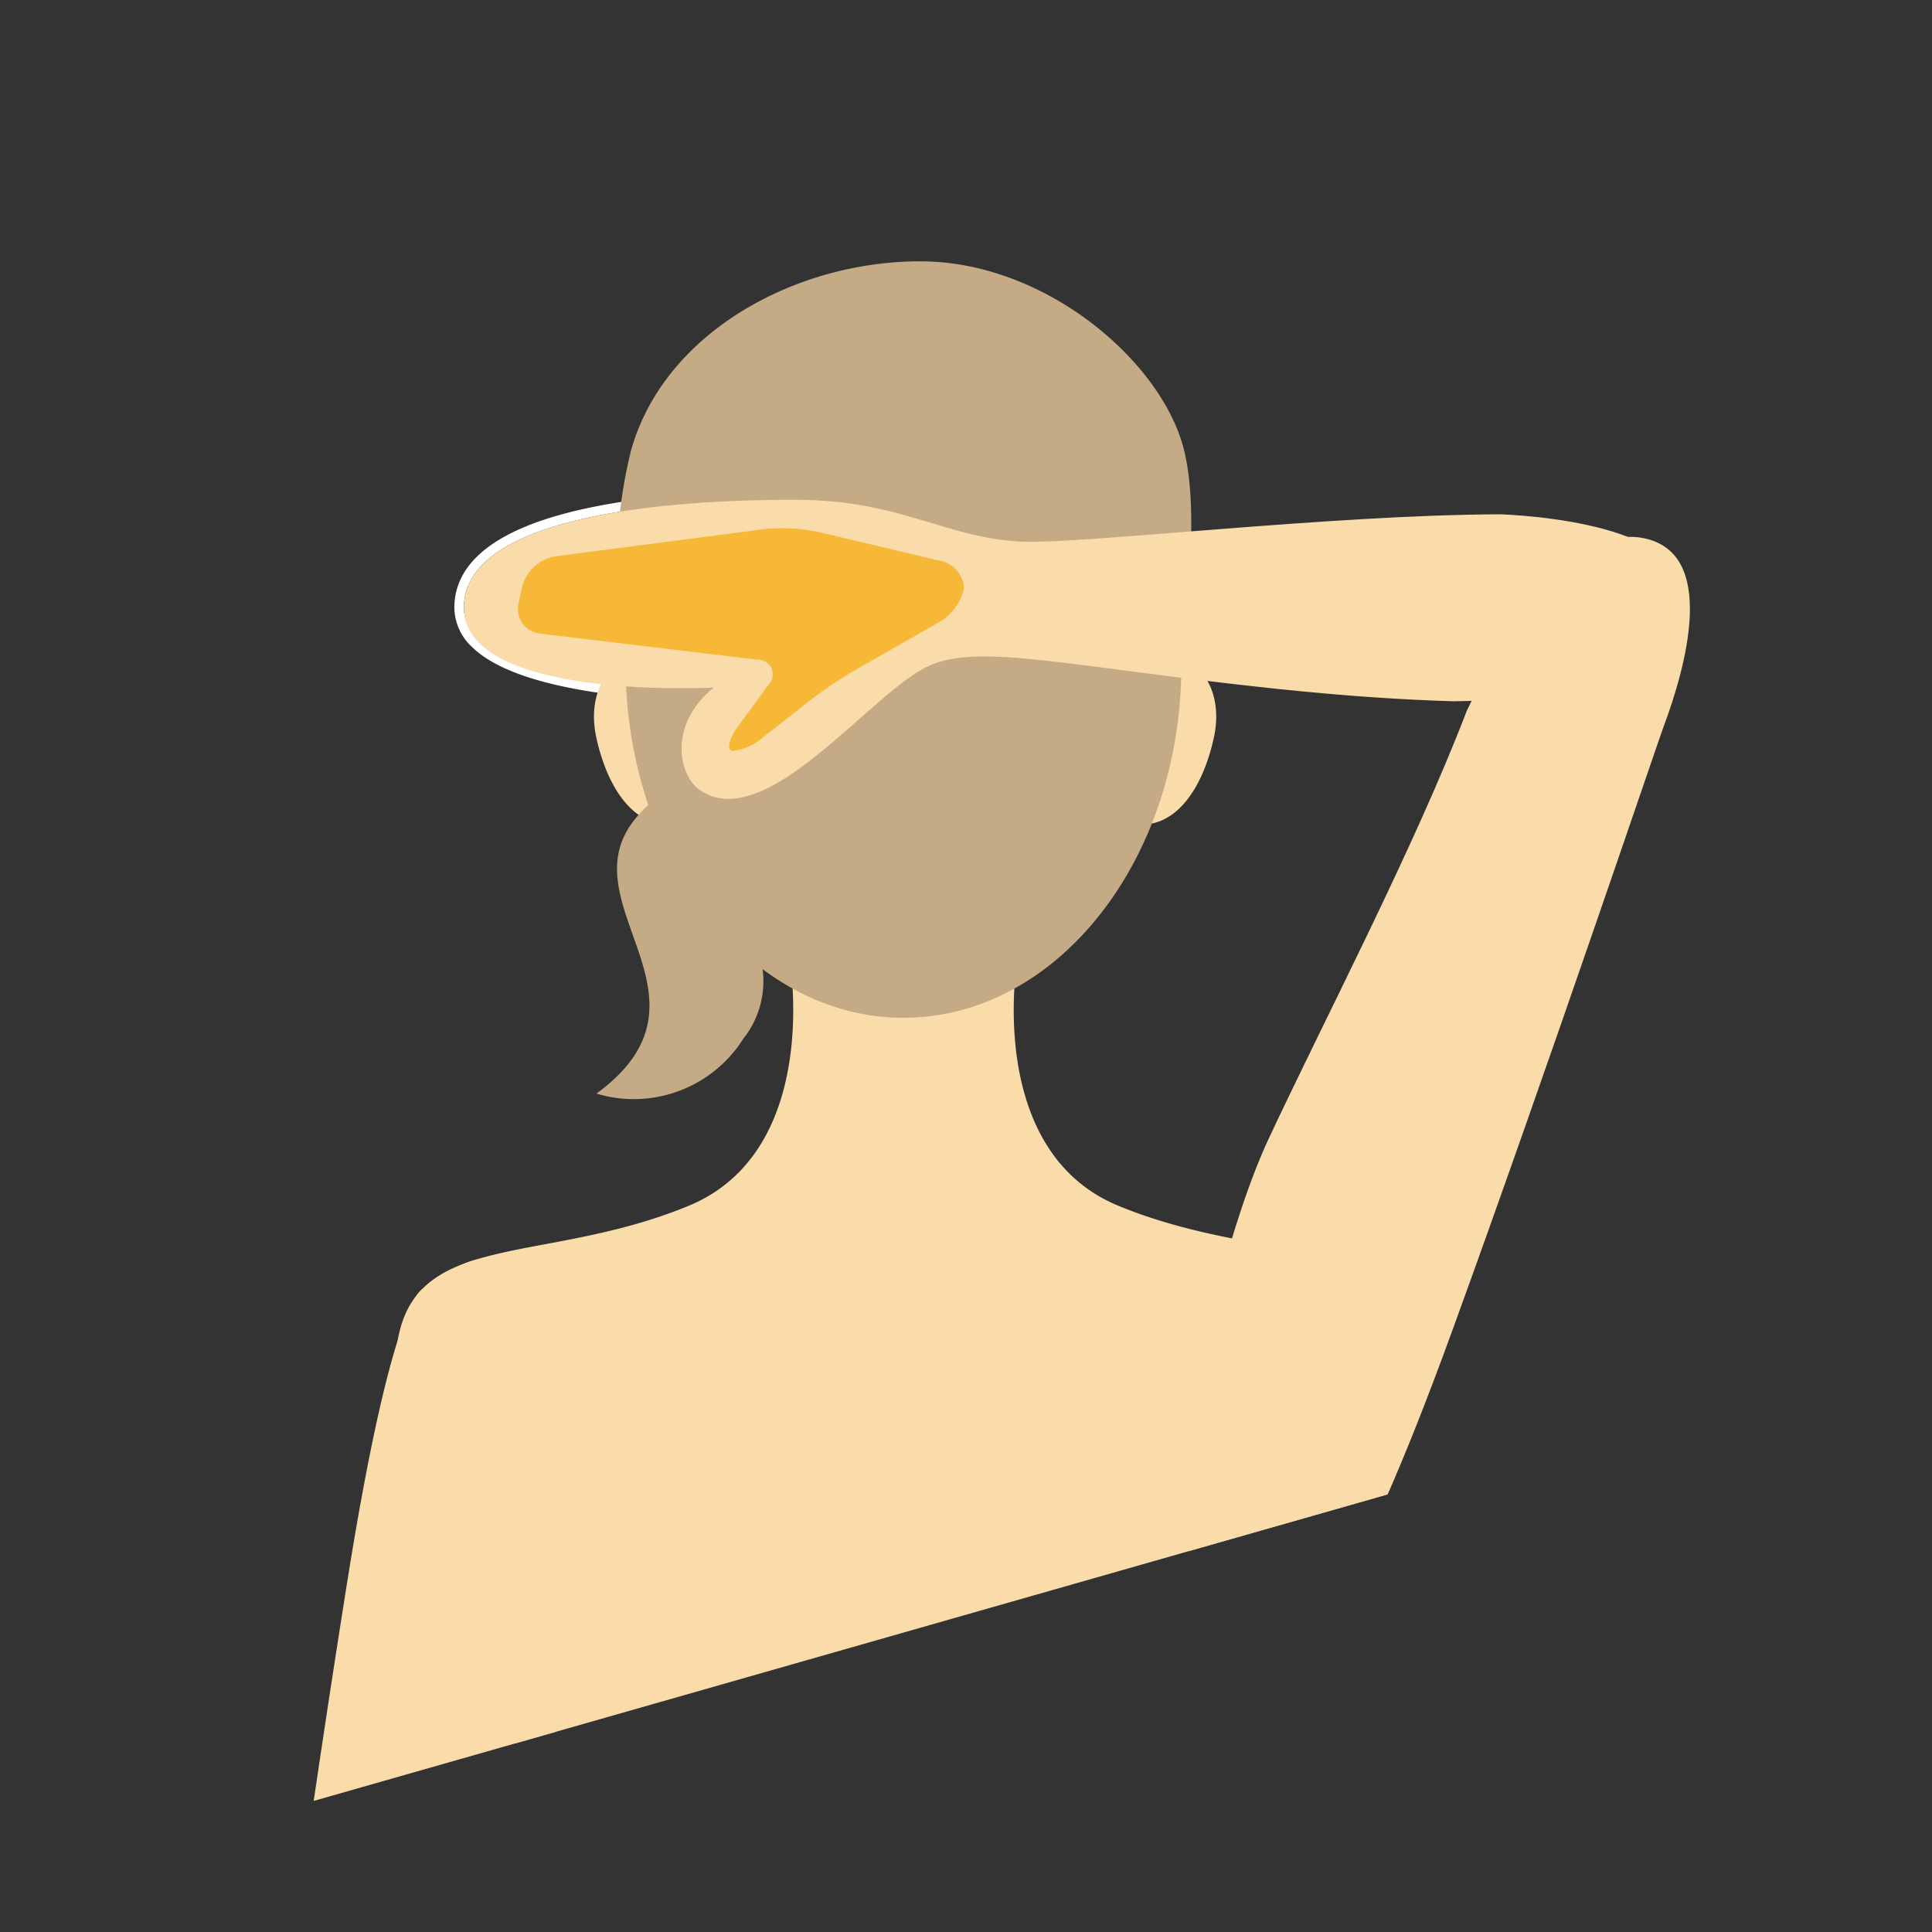
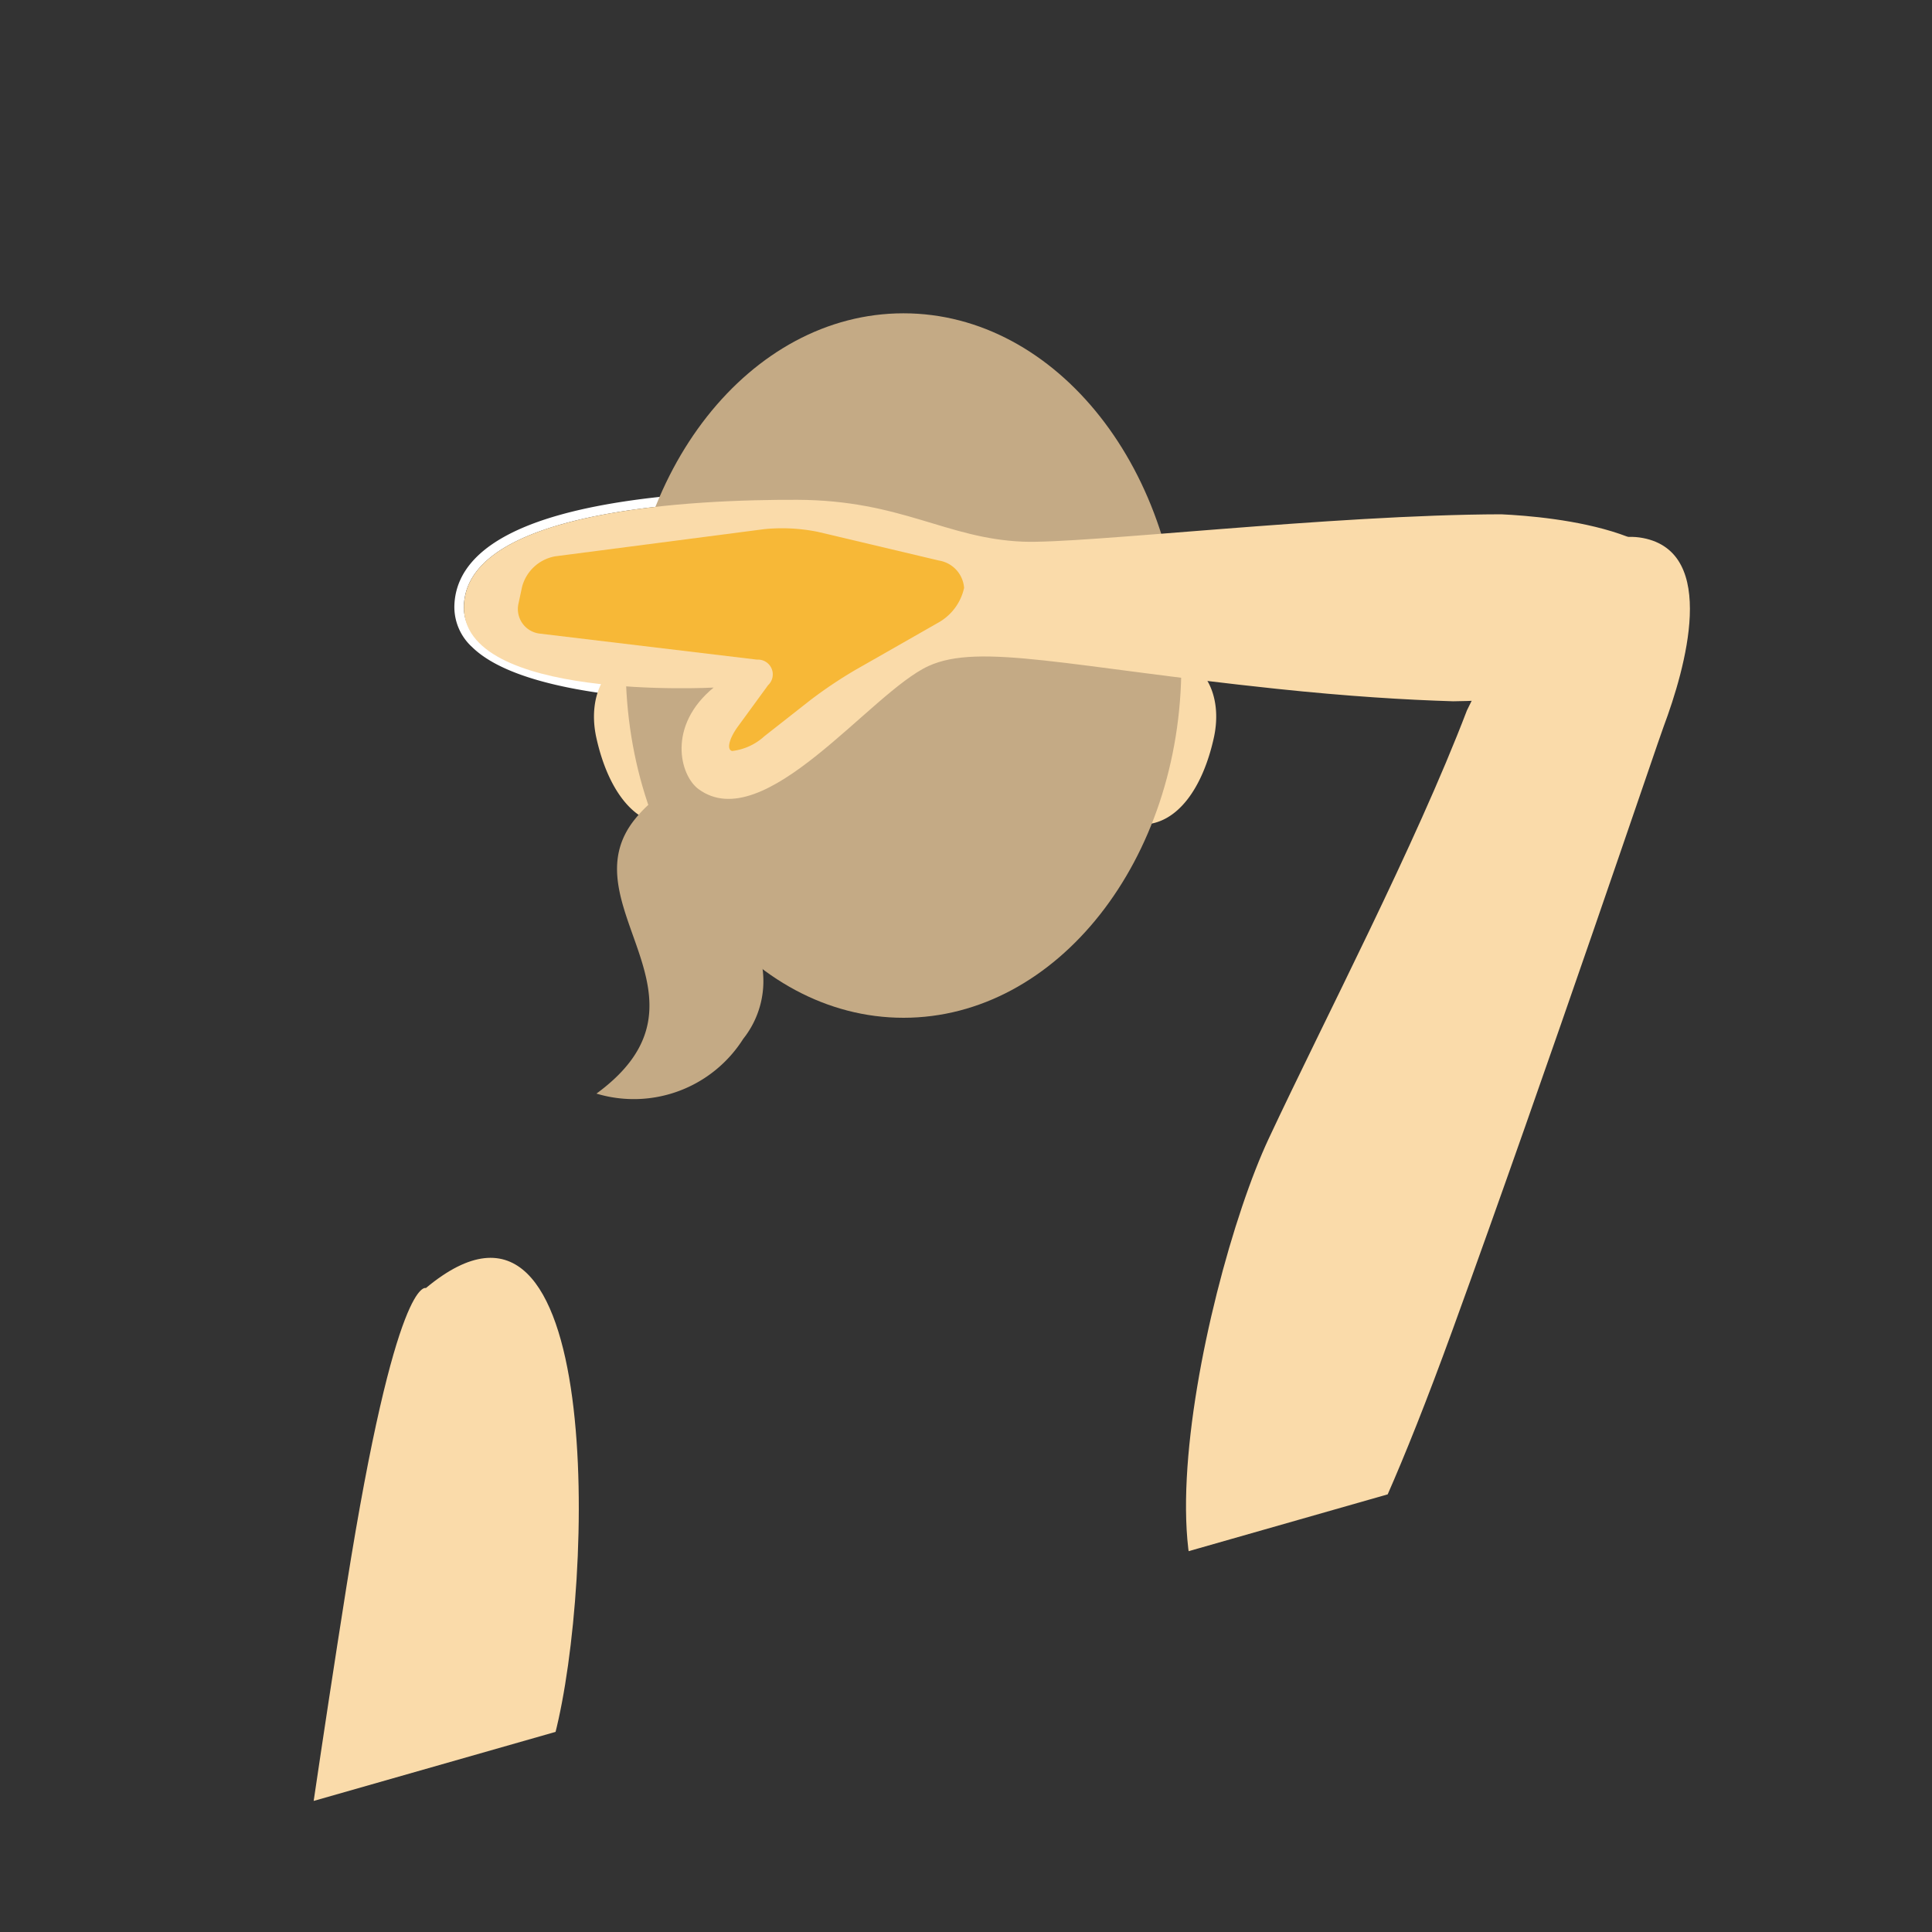
<svg xmlns="http://www.w3.org/2000/svg" id="illust_parts04" width="120" height="120" viewBox="0 0 120 120">
  <rect x="0" y="0" width="120" height="120" fill="#333333" stroke="none" />
  <defs>
    <clipPath id="clip-path">
      <path id="パス_34670" data-name="パス 34670" d="M-485.444-20714.781l82.212-15.2,12.28,29.734-4.175,56.322-92.1,26.289-7.935-59.527Z" transform="translate(509.885 20745.625)" fill="none" stroke="#707070" stroke-width="1" />
    </clipPath>
    <clipPath id="clip-path-2">
      <rect id="長方形_176160" data-name="長方形 176160" width="111.379" height="353.93" fill="none" />
    </clipPath>
  </defs>
  <rect id="長方形_173814" data-name="長方形 173814" width="120" height="120" fill="none" />
  <g id="マスクグループ_8188" data-name="マスクグループ 8188" transform="translate(-4.874 -15.645)" clip-path="url(#clip-path)">
    <g id="グループ_26493" data-name="グループ 26493" transform="translate(-1.541 31.876)" clip-path="url(#clip-path-2)">
      <path id="パス_34644" data-name="パス 34644" d="M148.391,97.163s2.082-.114,8.548-17.889c5.915-16.259,12.945-37.09,13.113-37.481,1.358-3.628,3.405-10.82-1.282-11.716s-9.034,6.758-10.934,10.708c-3.214,8.409-8.808,19.116-12.313,26.6-4.333,9.258-10.192,37.071,2.869,29.772" transform="translate(-60.308 -12.89)" fill="#fadbaa" />
      <path id="パス_34645" data-name="パス 34645" d="M61.785,34.63c3.023,3.045,12.127,3.408,15.955,3.421-1.821,1.573-2.721,2.822-2.741,3.8a1.469,1.469,0,0,0,.544,1.19c.457.383,1.186.35,2.362-.108a54.024,54.024,0,0,0,7.155-3.972q-.017-.3-.036-.668l-.234.141a55.708,55.708,0,0,1-7.1,3.949c-.853.332-1.487.442-1.768.206-1.1-.918.626-2.926,3.505-5.146,0,0-18.352.6-18.113-5.364.083-2.062,1.826-3.484,4.334-4.461,4.748-1.85,12.234-2.107,16.365-2.092a24.778,24.778,0,0,1,2.752.159c0-.195,0-.395,0-.594a25.386,25.386,0,0,0-2.749-.156c-4.113-.014-11.736.245-16.582,2.133-3.04,1.185-4.625,2.862-4.711,4.988a3.371,3.371,0,0,0,1.061,2.577" transform="translate(-26.085 -10.71)" fill="#fff" />
-       <path id="パス_34646" data-name="パス 34646" d="M66.816,144.244c0-10.72-12.52-32.437-12.52-41.541s8.536-6.26,18.21-10.244c6.018-2.478,6.75-9.448,6.445-13.8a14.469,14.469,0,0,0,13.809.04c-.3,4.347.448,11.286,6.447,13.756,9.674,3.984,18.21,1.139,18.21,10.244S104.9,133.524,104.9,144.244c0,15.964,6.548,21.865,9.881,35.936,2.816,11.889.362,33.49-3.621,47.716s-9.105,19.348-8.536,34.144,2.277,19.348-.569,43.249-6.829,43.249-5.122,53.492,7.967,14.8,9.674,21.055-5.122,9.105-9.674,7.4-4.628-14.18-7.4-18.779c-3.4-5.648-3.172-9.421-2.732-14.131.412-4.415-.6-65.531-.7-80.092v-3.217c.116-12.771,1.579-60.9,1.362-64.064-.284-4.14-1.643-4.382-1.643-4.382l-.052-.009s-1.275.31-1.52,4.391c-.169,2.82.956,41.382,1.282,58.765v16.361c-.258,21.7-.978,68.407-.619,72.246.44,4.71.67,8.483-2.732,14.131-2.77,4.6-2.845,17.072-7.4,18.779s-11.382-1.138-9.674-7.4,7.967-10.812,9.674-21.055-2.277-29.591-5.122-53.492-1.138-28.453-.569-43.249S64.54,242.123,60.556,227.9s-6.437-35.827-3.621-47.716c3.332-14.071,9.881-19.972,9.881-35.936" transform="translate(-23.325 -33.792)" fill="#fadbaa" />
      <path id="パス_34647" data-name="パス 34647" d="M32.872,110.387s-1.849-.925-4.93,18.489-4.931,34.513-5.855,38.21-3.389,9.245-5.855,22.8S13.767,210.227,11.3,213-.925,220.948.071,224.9c.451,1.793,2.026,2.353,5.968-.078,0,0-5.77,16.6.392,18.136s11.017-12.72,12.883-19.174c1.914-6.619.308-10.169,1.541-15.1s11.71-28.966,12.326-37.594,5.239-23.419,7.7-32.972,3.081-36.977-8.012-27.733" transform="translate(0 -46.614)" fill="#fadbaa" />
      <path id="パス_34648" data-name="パス 34648" d="M116.266,508.565a1.723,1.723,0,0,1-1.716-1.711l-.167-57.316c0-.941-.015-2.481-.026-3.422l-.211-16.926a1.691,1.691,0,0,1,1.69-1.711h9.406a1.657,1.657,0,0,1,1.662,1.71l-.5,17.258c-.027.941-.136,2.476-.243,3.411l-6.509,57.007a1.969,1.969,0,0,1-1.905,1.7Z" transform="translate(-49.034 -183.637)" fill="#f7b837" />
      <path id="パス_34649" data-name="パス 34649" d="M30.61,248.027A1.958,1.958,0,0,1,28.6,249.42a1.534,1.534,0,0,1-1.137-1.911l7.175-34.7c.191-.922.512-2.428.715-3.347l1.506-6.833a1.844,1.844,0,0,1,2.058-1.4l3.438.545a1.721,1.721,0,0,1,1.427,1.958l-.832,5.333a26.088,26.088,0,0,1-.791,3.319Z" transform="translate(-11.78 -86.431)" fill="#f7b837" />
      <path id="パス_34651" data-name="パス 34651" d="M119.855,573.63a2.923,2.923,0,0,1,2.429,1.554l4.457,9.65c.395.854,1.072,2.237,1.505,3.073l1.887,3.639a5.372,5.372,0,0,1,.4,3.185l-.081.345a2.8,2.8,0,0,1-2.079,1.952l-2.432.413a2.181,2.181,0,0,1-2.3-1.313l-2.3-6.007c-.337-.879-.864-2.326-1.173-3.214l-4.054-11.661a1.142,1.142,0,0,1,1.149-1.617Z" transform="translate(-49.842 -246.421)" fill="#f7b837" />
      <path id="パス_34652" data-name="パス 34652" d="M93.439,508.565a1.723,1.723,0,0,0,1.716-1.711l.167-57.316c0-.941.015-2.481.026-3.422l.211-16.926a1.691,1.691,0,0,0-1.69-1.711H84.463a1.657,1.657,0,0,0-1.662,1.71l.5,17.258c.027.941.136,2.476.243,3.411l6.509,57.007a1.969,1.969,0,0,0,1.905,1.7Z" transform="translate(-35.57 -183.637)" fill="#f7b837" />
-       <path id="パス_34653" data-name="パス 34653" d="M88.465,573.63a2.923,2.923,0,0,0-2.429,1.554l-4.457,9.65c-.395.854-1.072,2.237-1.505,3.073l-1.887,3.639a5.372,5.372,0,0,0-.4,3.185l.081.345a2.8,2.8,0,0,0,2.079,1.952l2.432.413a2.181,2.181,0,0,0,2.3-1.313l2.3-6.007c.337-.879.864-2.326,1.173-3.214l4.054-11.661a1.142,1.142,0,0,0-1.149-1.617Z" transform="translate(-33.378 -246.421)" fill="#f7b837" />
      <path id="パス_34654" data-name="パス 34654" d="M129.792,48.254c0,2.754,1.085,5.268,3.3,5.268s3.785-2.291,4.469-5.373c.6-2.688-.636-4.992-2.853-4.992a5.417,5.417,0,0,0-4.918,5.1" transform="translate(-55.756 -18.539)" fill="#fadbaa" />
      <path id="パス_34655" data-name="パス 34655" d="M83.842,48.254c0,2.754-1.085,5.268-3.3,5.268s-3.785-2.291-4.469-5.373c-.6-2.688.636-4.992,2.853-4.992a5.417,5.417,0,0,1,4.918,5.1" transform="translate(-32.614 -18.539)" fill="#fadbaa" />
      <path id="パス_34656" data-name="パス 34656" d="M76.19,76.863a8.042,8.042,0,0,0,9.118-3.4,5.759,5.759,0,0,0,1.123-4.8c-.489-.833-4.493-6.3-6.621-10.072a7.894,7.894,0,0,0-1.206,1.2c-4.328,5.317,5.721,11.123-2.413,17.073" transform="translate(-32.73 -25.169)" fill="#c4aa85" />
      <path id="パス_34657" data-name="パス 34657" d="M79.376,27.538c0,12.083,7.726,21.878,17.256,21.878s17.256-9.8,17.256-21.878S106.163,5.66,96.632,5.66s-17.256,9.8-17.256,21.878" transform="translate(-34.098 -2.431)" fill="#c4aa85" />
-       <path id="パス_34659" data-name="パス 34659" d="M112.854,27.5s-3.705-9.751-8.971-13.261c0,0-6.825,9.946-14.821,12.091,0,0,4.1-3.315,4.68-5.266,0,0-7.411,4.68-14.237,5.656a29.27,29.27,0,0,1-.2-15.016C81.357,4.45,89.452,0,97.253,0s15.016,6.24,16.381,11.7-.78,15.8-.78,15.8" transform="translate(-33.682 0)" fill="#c4aa85" />
      <path id="パス_34660" data-name="パス 34660" d="M10.329,301.809c.155-.929-.443-1.427-1.329-1.107L6.013,301.78c-.885.32-1.589.282-1.562-.084s.674-1.112,1.44-1.659l2.9-2.068a27.87,27.87,0,0,0,2.624-2.182l4.288-4.143a3.275,3.275,0,0,1,2.512-.926,1.862,1.862,0,0,1,1.192,1.971l-.4,7.7a11.213,11.213,0,0,1-.776,3.276l-5.258,11.974a2.6,2.6,0,0,1-2.395,1.441L9.525,317A1.536,1.536,0,0,1,8.1,315.19Z" transform="translate(-1.912 -124.874)" fill="#f7b837" />
      <path id="パス_34661" data-name="パス 34661" d="M137.536,33.1c-1.181,4.638-9.914,5.332-14.336,5.382-2.938-.089-6.526-.306-10.978-.776-12.882-1.359-18.435-2.867-21.606-1.414C87,37.948,80.413,46.937,76.332,43.937c-1.165-.857-1.955-3.932.938-6.307,0,0-15.749.858-15.511-5.108s14.386-6.576,20.7-6.554c6.477.022,9.254,2.409,14.027,2.6,3.7.148,19.207-1.677,29.7-1.7,3.179.147,12.675,1.023,11.347,6.236" transform="translate(-26.53 -11.155)" fill="#fadbaa" />
      <path id="パス_34663" data-name="パス 34663" d="M82.491,37.223a.918.918,0,0,1,.69,1.586l-1.873,2.565c-.555.76-.716,1.445-.357,1.523a3.575,3.575,0,0,0,2-.917l2.8-2.2a27.783,27.783,0,0,1,2.831-1.906l5.179-2.954a3.28,3.28,0,0,0,1.594-2.151,1.862,1.862,0,0,0-1.558-1.7l-7.5-1.777a11.18,11.18,0,0,0-3.362-.173L69.957,30.806A2.6,2.6,0,0,0,67.9,32.7l-.221,1.032a1.536,1.536,0,0,0,1.341,1.877Z" transform="translate(-29.058 -12.483)" fill="#f7b837" />
      <path id="パス_34664" data-name="パス 34664" d="M83.632,286.048c.941,0,1.7-.542,1.69-1.206a3.3,3.3,0,0,1,1.352-2.226l1.04-.772a2.466,2.466,0,0,1,2.752-.006l1.117.821a3.271,3.271,0,0,1,1.358,2.2c-.011.654.749,1.188,1.69,1.188H113.77a1.81,1.81,0,0,0,1.787-1.71l.827-18.824a1.627,1.627,0,0,0-1.636-1.71H63.517a1.627,1.627,0,0,0-1.636,1.71l.827,18.824a1.809,1.809,0,0,0,1.786,1.71Z" transform="translate(-26.582 -113.326)" fill="#f7b837" />
-       <path id="パス_34665" data-name="パス 34665" d="M86.224,308.51a1.753,1.753,0,0,0-1.741-1.711H65.406a1.627,1.627,0,0,0-1.636,1.71l.1,2.239a17.067,17.067,0,0,0,.556,3.352l10.153,34.708a13.614,13.614,0,0,1,.453,3.353l-.308,19.482a1.683,1.683,0,0,0,1.684,1.711h9.309a1.677,1.677,0,0,0,1.678-1.711l-.634-32.688c-.018-.941-.047-2.481-.063-3.422Z" transform="translate(-27.394 -131.795)" fill="#f7b837" />
      <path id="パス_34666" data-name="パス 34666" d="M137.752,308.509a1.628,1.628,0,0,0-1.636-1.71H117.038a1.753,1.753,0,0,0-1.741,1.711l-.472,27.024c-.016.941-.044,2.481-.063,3.422l-.634,32.688a1.676,1.676,0,0,0,1.678,1.711h9.309a1.684,1.684,0,0,0,1.684-1.711l-.308-19.482a13.593,13.593,0,0,1,.453-3.353L137.1,314.1a17.105,17.105,0,0,0,.556-3.352Z" transform="translate(-49.027 -131.795)" fill="#f7b837" />
-       <path id="パス_34669" data-name="パス 34669" d="M109.382,297.472a10.334,10.334,0,0,1-8.348-3.66c-3.8,4.839-10.457,3.509-10.75,3.448a.57.57,0,0,1,.234-1.116c.068.011,6.785,1.342,10.04-3.622a.57.57,0,0,1,.954,0c3.254,4.964,9.972,3.635,10.04,3.622a.57.57,0,0,1,.233,1.116,12.615,12.615,0,0,1-2.4.213" transform="translate(-38.59 -125.551)" fill="#fadbaa" />
    </g>
  </g>
</svg>